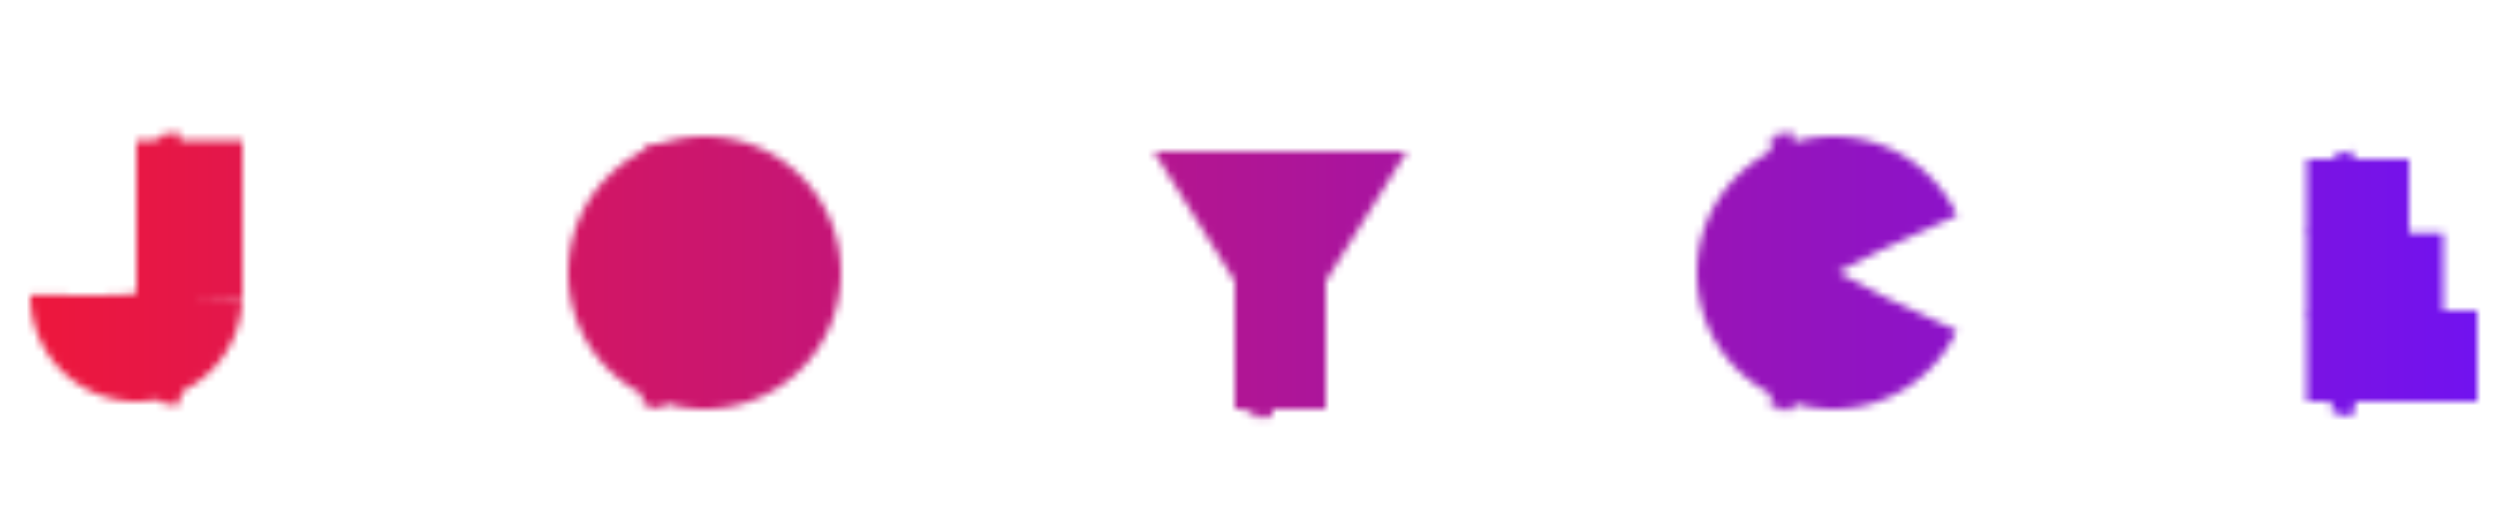
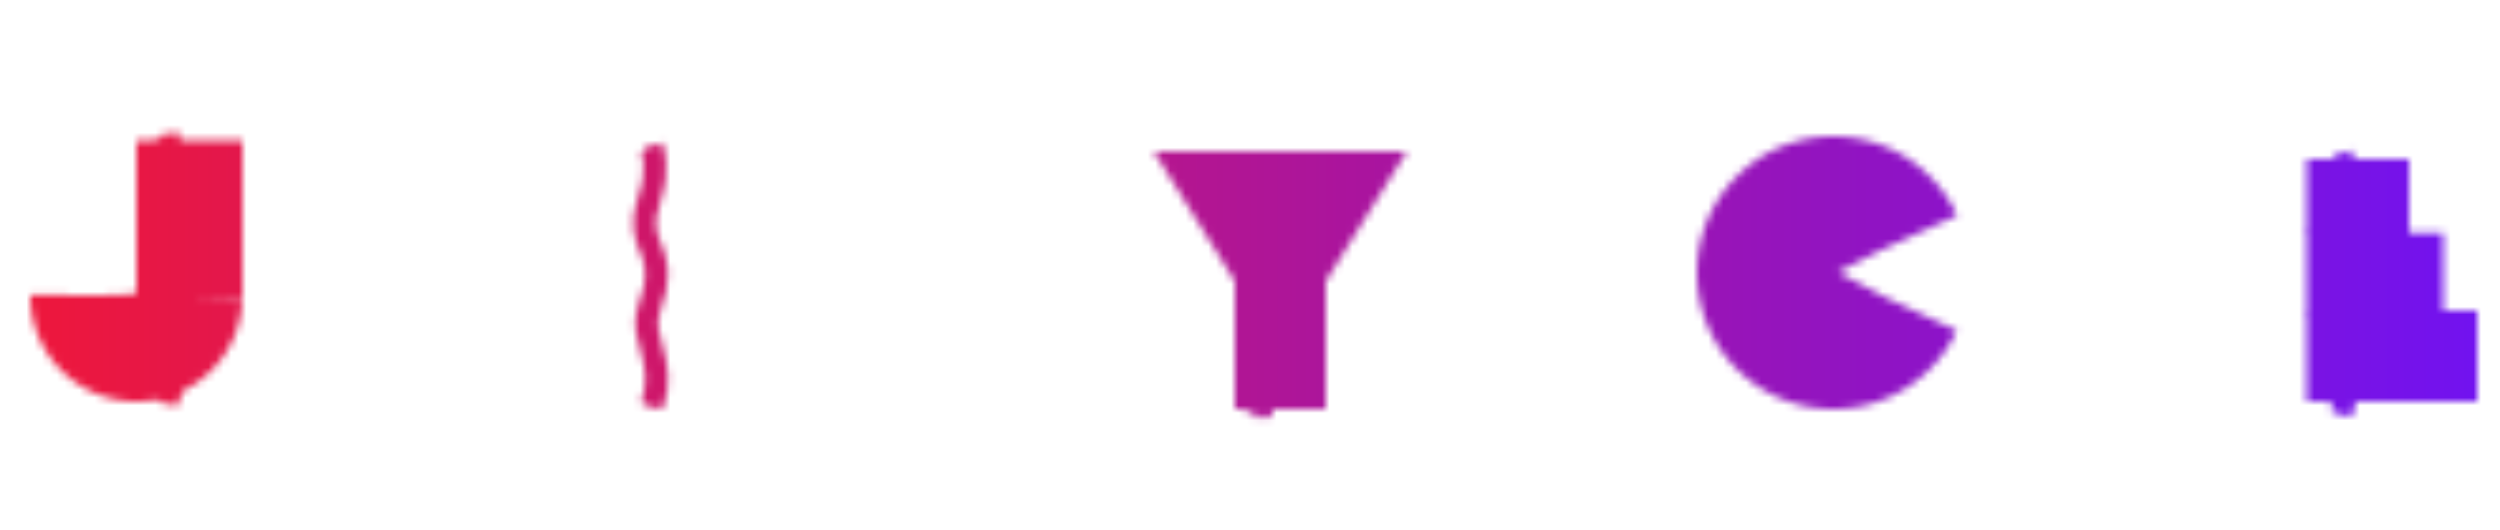
<svg xmlns="http://www.w3.org/2000/svg" id="logo" version="1.1" x="0px" y="0px" width="330px" height="70px" viewBox="0 0 330 70" xml:space="preserve" class="logo-joyce" style="">
  <defs>
    <linearGradient id="purple-gradient" gradientUnits="userSpaceOnUse" x1="-700" x2="700" y1="35" y2="35">
      <stop offset="0" stop-color="#EF173A" />
      <stop offset="0.25" stop-color="#6912FC" />
      <stop offset="0.5" stop-color="#EF173A" />
      <stop offset="0.75" stop-color="#6912FC" />
      <stop offset="1" stop-color="#EF173A" />
      <animate attributeName="x1" from="-700" to="0" dur="10s" repeatCount="indefinite" />
      <animate attributeName="x2" from="700" to="1400" dur="10s" repeatCount="indefinite" />
    </linearGradient>
    <clipPath id="y-clip" class="letter">
      <rect x="-700" y="2" width="1400" height="36">
    </rect>
    </clipPath>
    <mask id="main-mask">
      <g transform="translate(25,18)">
        <g class="letter letter-j" stroke="white" fill="none" stroke-width="14">
          <path id="j-shape-1" d="m 0 -20 l 0,41.1" style="stroke-dashoffset: 82.2; stroke-dasharray: 41.1, 41.1, 0.001, 20.551, 20.549;" class=" initial" />
          <path id="j-shape-2" d="m 0 21          a 1 1 0 0 0 -14 0          a 1 1 0 0 0  14 0" style="stroke-dashoffset: 87.977; stroke-dasharray: 43.989, 43.989, 0.001, 21.995, 21.993;" class=" initial" />
        </g>
        <g transform="translate(-3,-0.5) scale(1.03)" class="snake snake-j">
          <path id="j-snake-outer" stroke="black" fill="none" stroke-width="3" stroke-cap="butt" d="M0,0.5     c0,0,1.2,2.3-0.3,6.8     c-2.4,6.7,3.1,6.2,0,14.4     c-1.5,4,2.4,6.7,0.4,12.8" style="stroke-dashoffset: 69.681; stroke-dasharray: 34.84, 34.84, 0.001, 0.001, 34.84;" class=" initial" />
          <path id="j-snake-inner" stroke="white" fill="none" stroke-width="1" stroke-linecap="round" d="M0,0.5     c0,0,1.2,2.3-0.3,6.8     c-2.4,6.7,3.1,6.2,0,14.4     c-1.5,4,2.4,6.7,0.4,12.8" style="stroke-dashoffset: 69.681; stroke-dasharray: 34.84, 34.84, 0.001, 0.001, 34.84;" class=" initial" />
        </g>
      </g>
      <g transform="translate(93,18)" stroke="white" fill="none" stroke-width="18">
        <g class="letter letter-o">
-           <path id="o-shape" d="         m 0 9         a 9 9 0 1 1 0 18         a 9 9 0 1 1 0 -18" style="stroke-dashoffset: 113.113; stroke-dasharray: 56.557, 0.001, 56.557, 0, 56.557;" class=" initial" />
-         </g>
+           </g>
        <g transform="translate(-7,1) scale(1)" class="snake snake-j">
          <path id="o-snake-outer" stroke="black" fill="none" stroke-width="3" stroke-cap="butt" d="M0,0.5     c0,0,1.2,2.3-0.3,6.8     c-2.4,6.7,3.1,6.2,0,14.4     c-1.5,4,2.4,6.7,0.4,12.8" style="stroke-dashoffset: 69.681; stroke-dasharray: 34.84, 34.84, 0.001, 0.001, 34.84;" class=" initial" />
          <path id="o-snake-inner" stroke="white" fill="none" stroke-width="1" stroke-linecap="round" d="M0,0.5     c0,0,1.2,2.3-0.3,6.8     c-2.4,6.7,3.1,6.2,0,14.4     c-1.5,4,2.4,6.7,0.4,12.8" style="stroke-dashoffset: 69.681; stroke-dasharray: 34.84, 34.84, 0.001, 0.001, 34.84;" class=" initial" />
        </g>
      </g>
      <g transform="translate(169,18)" stroke="white" fill="none" stroke-width="12" clip-path="url(#y-clip)">
        <g class="letter letter-y">
          <path id="y-shape-1" d="m -14 -5 l25,40" style="stroke-dashoffset: 94.34; stroke-dasharray: 47.17, 47.172, 25.943;" class=" initial" />
          <path id="y-shape-2" d="m 14 -5 l-25,40" style="stroke-dashoffset: 94.34; stroke-dasharray: 47.17, 47.172, 25.943;" class=" initial" />
          <path id="y-shape-3" d="m 0 0 l0,36" style="stroke-dashoffset: 72; stroke-dasharray: 36, 36, 0.001, 0.001, 35.999;" class=" initial" />
        </g>
        <g transform="translate(-3,-3) scale(1.15)" class="snake snake-j">
          <path id="y-snake-outer" stroke="black" fill="none" stroke-width="3" stroke-cap="butt" d="M0,0.5     c0,0,1.2,2.3-0.3,6.8     c-2.4,6.7,3.1,6.2,0,14.4     c-1.5,4,2.4,6.7,0.4,12.8" style="stroke-dashoffset: 69.681; stroke-dasharray: 34.84, 34.84, 0.001, 0.001, 34.84;" class=" initial" />
          <path id="y-snake-inner" stroke="white" fill="none" stroke-width="1" stroke-linecap="round" d="M0,0.5     c0,0,1.2,2.3-0.3,6.8     c-2.4,6.7,3.1,6.2,0,14.4     c-1.5,4,2.4,6.7,0.4,12.8" style="stroke-dashoffset: 69.681; stroke-dasharray: 34.84, 34.84, 0.001, 0.001, 34.84;" class=" initial" />
        </g>
      </g>
      <g transform="translate(242,18)" stroke="white" fill="none" stroke-width="18">
        <g class="letter letter-c">
          <path id="c-shape" d="         m 0 9         a 9 9 0 1 1 0 18         a 9 9 0 1 1 0 -18" style="stroke-dashoffset: 113.113; stroke-dasharray: 56.557, 18.1, 48.639, 7.918, 56.557;" class=" initial" />
        </g>
        <g transform="translate(-7,-0.5) scale(1.05)" class="snake snake-j">
-           <path id="c-snake-outer" stroke="black" fill="none" stroke-width="3" stroke-cap="butt" d="M0,0.5     c0,0,1.2,2.3-0.3,6.8     c-2.4,6.7,3.1,6.2,0,14.4     c-1.5,4,2.4,6.7,0.4,12.8" style="stroke-dashoffset: 69.681; stroke-dasharray: 34.84, 34.84, 0.001, 0.001, 34.84;" class=" initial" />
-           <path id="c-snake-inner" stroke="white" fill="none" stroke-width="1" stroke-linecap="round" d="M0,0.5     c0,0,1.2,2.3-0.3,6.8     c-2.4,6.7,3.1,6.2,0,14.4     c-1.5,4,2.4,6.7,0.4,12.8" style="stroke-dashoffset: 69.681; stroke-dasharray: 34.84, 34.84, 0.001, 0.001, 34.84;" class=" initial" />
-         </g>
+           </g>
      </g>
      <g transform="translate(301,18)" stroke="white" fill="none">
        <g class="letter letter-e">
          <path id="e-shape-1" stroke-width="10" d="m -10  8 l 45,0" style="stroke-dashoffset: 90; stroke-dasharray: 45, 58.502, 13.5;" class=" initial" />
          <path id="e-shape-2" stroke-width="10.5" d="m -10 18 l 45,0" style="stroke-dashoffset: 90; stroke-dasharray: 45, 58.502, 18;" class=" initial" />
          <path id="e-shape-3" stroke-width="12" d="m -10 29 l 45,0" style="stroke-dashoffset: 90; stroke-dasharray: 45, 58.502, 22.5;" class=" initial" />
        </g>
        <g transform="translate(8,2) scale(1)" class="snake snake-j">
          <path id="e-snake-outer" stroke="black" fill="none" stroke-width="3" stroke-cap="butt" d="M0,0.5     c0,0,1.2,2.3-0.3,6.8     c-2.4,6.7,3.1,6.2,0,14.4     c-1.5,4,2.4,6.7,0.4,12.8" style="stroke-dashoffset: 69.681; stroke-dasharray: 34.84, 34.84, 0.001, 0.001, 34.84;" class=" initial" />
          <path id="e-snake-inner" stroke="white" fill="none" stroke-width="1" stroke-linecap="round" d="M0,0.5     c0,0,1.2,2.3-0.3,6.8     c-2.4,6.7,3.1,6.2,0,14.4     c-1.5,4,2.4,6.7,0.4,12.8" style="stroke-dashoffset: 69.681; stroke-dasharray: 34.84, 34.84, 0.001, 0.001, 34.84;" class=" initial" />
        </g>
      </g>
    </mask>
  </defs>
  <rect id="logo-bg" width="330px" height="70px" fill="url(#purple-gradient)" mask="url(#main-mask)" />
</svg>